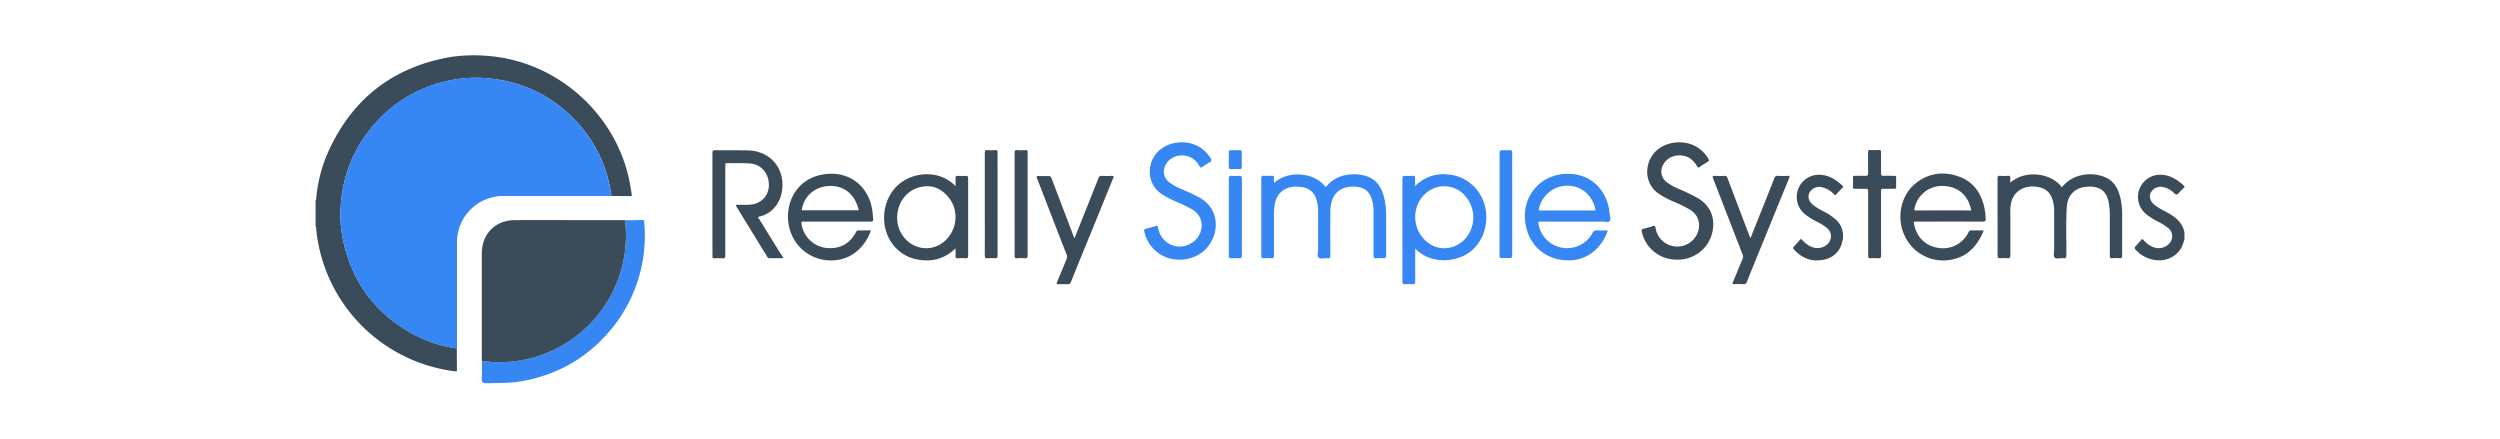
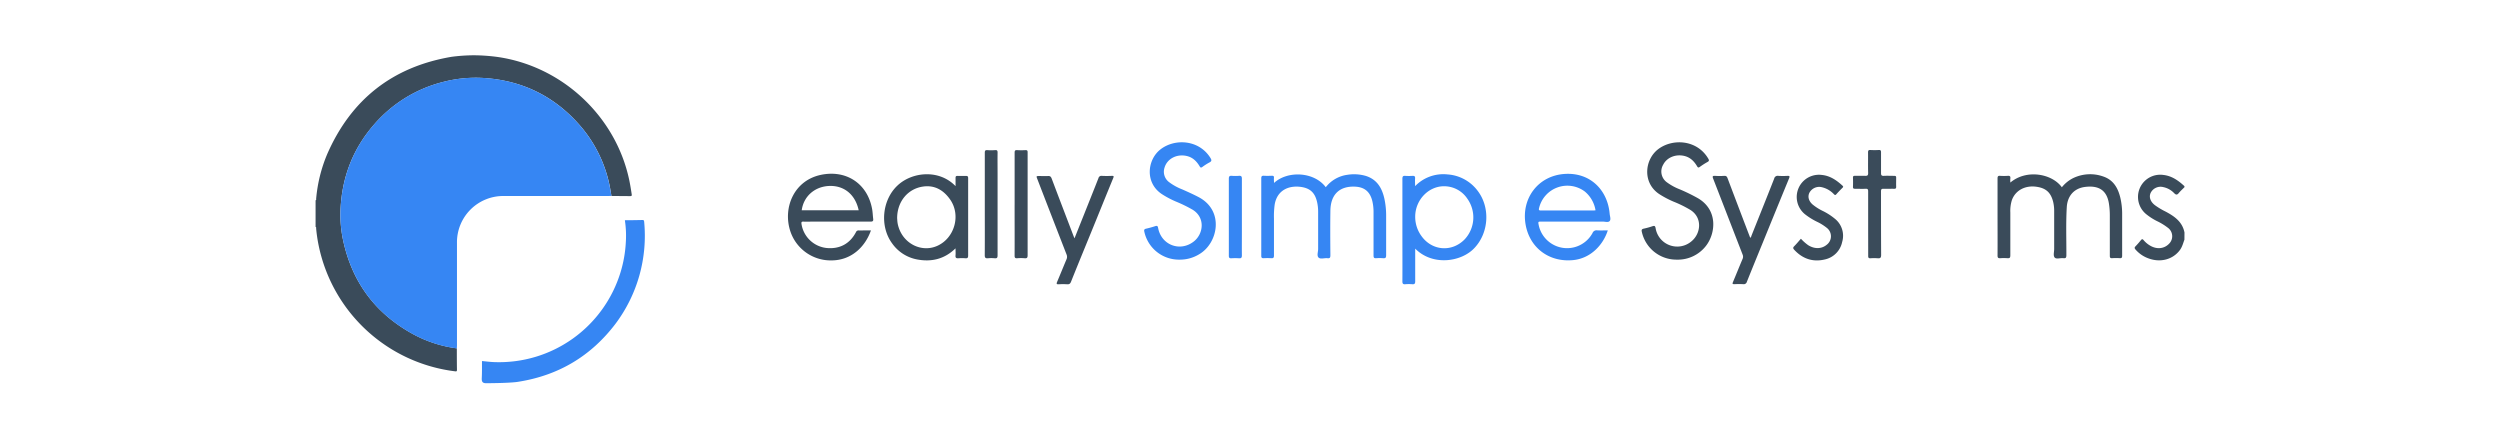
<svg xmlns="http://www.w3.org/2000/svg" viewBox="0 0 1411.46 247.59">
  <defs>
    <style>.cls-1{fill:#3a4b5a;}.cls-2{fill:#3686f3;}</style>
  </defs>
  <g id="Layer_4" data-name="Layer 4">
    <path class="cls-1" d="M280.55,32.11c36.65,5.1,67.05,33.37,74.7,69.49.56,2.69,1,5.4,1.41,8.12.11.77-.07,1-.85,1-3.53,0-7.06-.06-10.59-.08-.19-1.12-.37-2.24-.57-3.36a74.32,74.32,0,0,0-18.4-37.77c-14-15.45-31.56-23.9-52.34-25.41A72.67,72.67,0,0,0,250,46.33a76,76,0,0,0-39,24.22C199.19,84.18,193.12,100.1,192.26,118a68.49,68.49,0,0,0,1.54,18.06q7.72,35.25,39.45,52.59a71.06,71.06,0,0,0,24.67,8c0,4,0,8.09.07,12.13,0,1-.41.94-1.12.85a89.78,89.78,0,0,1-77-71.22,86.89,86.89,0,0,1-1.38-9.38c0-.33.14-.75-.32-.94v-15c.5-.17.3-.61.33-.93A83.17,83.17,0,0,1,184.74,87c13.51-30.87,36.87-49.25,70.16-54.92a100.68,100.68,0,0,1,12.53-.87A105.1,105.1,0,0,1,280.55,32.11Z" />
    <path class="cls-2" d="M352.79,124.34c3.31,0,6.63-.06,9.95-.13.81,0,.89.42.95,1.06a82.73,82.73,0,0,1-16.27,57.64q-20.64,27.1-54.37,32.56c-3.73.74-14.61.88-18.87.88-2.16-.08-2.26-1.42-2.17-3.17.16-3.11.09-6.23.11-9.34,2.33.21,4.64.53,7,.6a71.69,71.69,0,0,0,71.28-50.9,70.19,70.19,0,0,0,2.91-16.49A57.52,57.52,0,0,0,352.79,124.34Z" />
    <path class="cls-1" d="M1233.29,135.32c-.74,2-1.22,4-2.49,5.77-4,5.46-11.11,7.36-18,4.72a17.48,17.48,0,0,1-7.18-5c-.53-.63-.6-1.06,0-1.69,1.08-1.12,2.1-2.29,3.08-3.5.56-.68.92-.79,1.54-.05a14.06,14.06,0,0,0,3.94,3.25c3.76,2.1,7.84,1.59,10.54-1.31a5.93,5.93,0,0,0-.49-8.7,33.94,33.94,0,0,0-6.47-4,32.81,32.81,0,0,1-5.88-3.76,12.54,12.54,0,0,1,9.43-22.29c4.11.43,7.43,2.42,10.48,5l1.51,1.32v.62c-1.06,1.07-2.19,2.08-3.14,3.23s-1.56,1.23-2.65.14a11.72,11.72,0,0,0-6.15-3.43,6.24,6.24,0,0,0-7.16,3.31c-1,2.32-.16,4.88,2.41,6.88a39.86,39.86,0,0,0,6,3.6c5,2.65,9.5,5.74,10.71,11.82Z" />
    <path class="cls-2" d="M257.92,196.72a71.06,71.06,0,0,1-24.67-8q-31.67-17.3-39.45-52.59A68.49,68.49,0,0,1,192.26,118c.86-17.94,6.93-33.86,18.72-47.49a76,76,0,0,1,39-24.22,72.67,72.67,0,0,1,23.89-2.23c20.78,1.51,38.33,10,52.34,25.41a74.32,74.32,0,0,1,18.4,37.77c.2,1.12.38,2.24.57,3.36-.62,0-1.24.06-1.86.06H284.49A26.13,26.13,0,0,0,258,137.25q0,28.8,0,57.6C258,195.47,257.94,196.09,257.92,196.72Z" />
-     <path class="cls-1" d="M352.79,124.34a57.52,57.52,0,0,1,.49,12.71,70.19,70.19,0,0,1-2.91,16.49,71.58,71.58,0,0,1-71.28,50.9c-2.33-.07-4.64-.39-7-.6,0-.62-.07-1.24-.07-1.86V143.12c0-10.94,7.51-18.72,18.45-18.83,12.46-.12,24.92,0,37.37,0h23.05C351.54,124.25,352.16,124.31,352.79,124.34Z" />
    <path class="cls-1" d="M1135,103.08c9-7.65,23.47-5.13,29.09,2.65a19,19,0,0,1,6.5-5.23,22.11,22.11,0,0,1,17.11-.77c5.64,2,8.13,6.59,9.43,12a40.26,40.26,0,0,1,1,9.41c0,7.74,0,15.48,0,23.21,0,1.07-.24,1.48-1.37,1.41a31,31,0,0,0-4.2,0c-1.09.07-1.4-.27-1.39-1.37,0-7.48,0-15,0-22.43a43.71,43.71,0,0,0-.52-7.13c-1.23-7.53-5.86-10.26-13.5-9.29-6.21.8-9.91,5.12-10.28,11.41-.54,9-.19,18-.23,27.08,0,1.32-.25,1.91-1.68,1.73-1.69-.21-4,.72-4.93-.37s-.28-3.16-.28-4.81q0-10.68,0-21.34a21.77,21.77,0,0,0-.6-5.4c-1.3-5.09-4-7.6-9.2-8.37-6.54-1-12.13,2-14.1,7.6A20.48,20.48,0,0,0,1135,120c0,8,0,16.1,0,24.14,0,1.29-.32,1.75-1.64,1.64a26,26,0,0,0-4,0c-1.22.09-1.59-.29-1.58-1.54.06-7.89,0-15.79,0-23.68,0-6.59,0-13.19,0-19.78,0-1.13.23-1.6,1.45-1.51a28.84,28.84,0,0,0,4.36,0c1.24-.09,1.55.41,1.42,1.52C1134.9,101.48,1135,102.15,1135,103.08Z" />
    <path class="cls-2" d="M719.29,103.3c7.54-7,22.56-6.48,29.22,2.4a18.56,18.56,0,0,1,12.12-7,23.88,23.88,0,0,1,10.49.62c6.31,2,9.12,6.8,10.47,12.8a45.11,45.11,0,0,1,1,10c0,7.32,0,14.65,0,22,0,1.44-.44,1.78-1.75,1.66a25.26,25.26,0,0,0-3.89,0c-1.22.1-1.47-.4-1.47-1.52,0-8.1,0-16.2,0-24.3a27.15,27.15,0,0,0-.7-6.48c-1.31-5.32-4.5-7.93-9.95-8.11-8.66-.29-13.58,4.51-13.71,13.59-.12,8.36-.08,16.72,0,25.08,0,1.3-.21,1.92-1.67,1.74-1.68-.21-3.9.71-5-.36s-.25-3.16-.25-4.81c0-7.06,0-14.13,0-21.19a24.24,24.24,0,0,0-.57-5.24c-1.17-5.24-3.8-7.87-9.09-8.64-7.14-1-13.52,2-14.87,9.92a47.63,47.63,0,0,0-.41,7.92c0,7,0,13.92,0,20.87,0,1.27-.37,1.62-1.57,1.53a34.79,34.79,0,0,0-4.21,0c-1.1.06-1.4-.35-1.39-1.42,0-5.35,0-10.7,0-16.05,0-9.19,0-18.38,0-27.57,0-1.15.29-1.58,1.48-1.51,1.5.09,3,.06,4.51,0,.85,0,1.25.2,1.17,1.13S719.29,102.14,719.29,103.3Z" />
    <path class="cls-2" d="M799,140.37v4.77c0,4.57,0,9.14,0,13.71,0,1.33-.41,1.72-1.68,1.62a24.06,24.06,0,0,0-3.89,0c-1.29.11-1.67-.3-1.66-1.62.06-8.67,0-17.34,0-26,0-10.64,0-21.29,0-31.93,0-1.3.36-1.74,1.65-1.63a28.81,28.81,0,0,0,4,0c1.12-.07,1.62.23,1.52,1.45s0,2.7,0,4.36a22.12,22.12,0,0,1,18.22-6.63,23.21,23.21,0,0,1,17,9.12c7.37,9.51,6.44,23.9-1.77,32.48C825.1,147.85,808.89,150.37,799,140.37Zm0-18a18.37,18.37,0,0,0,3.61,11c6.06,8.37,17.32,9.1,24.46,1.61a18.16,18.16,0,0,0,1.35-22.82,15.7,15.7,0,0,0-12.76-7C806.67,104.9,799,112.84,799,122.33Z" />
-     <path class="cls-1" d="M442.36,145.78c-2.87,0-5.35,0-7.84,0a1.31,1.31,0,0,1-1.27-.69l-17.74-28.88a1.58,1.58,0,0,1-.08-.5c3-.25,5.93.14,8.86-.27A10.89,10.89,0,0,0,434.08,104c-.16-6.42-4.39-11.12-10.43-11.68-4.35-.4-8.72-.1-13.07-.24-1.15,0-1.08.6-1.08,1.37,0,6.38,0,12.77,0,19.16,0,10.53,0,21.07,0,31.61,0,1.29-.32,1.73-1.63,1.62a40.09,40.09,0,0,0-4.52,0c-.9,0-1.14-.28-1.12-1.15.05-2.23,0-4.46,0-6.7q0-25.77,0-51.55c0-1.25.24-1.66,1.58-1.64,6.13.1,12.25,0,18.38.11,11.59.22,19.78,8.53,19.59,19.89-.15,8.69-5.37,15.81-13,17.46-1.43.31-.41,1-.17,1.38,3.82,6.23,7.68,12.44,11.52,18.66C440.86,143.33,441.52,144.42,442.36,145.78Z" />
    <path class="cls-1" d="M491.72,130.08c-3.24,9.26-11,16.89-22.23,16.94A24,24,0,0,1,446,129.89c-3.9-12.94,2.39-28,17.46-31.17,14.25-3,26.37,4.87,28.95,19.44.31,1.78.35,3.6.58,5.4.16,1.22-.26,1.57-1.51,1.56-10.9-.05-21.81,0-32.72,0-1.71,0-3.43.08-5.14,0-1.17-.07-1.24.43-1.1,1.37A16.07,16.07,0,0,0,466.56,140c7.41.76,13.23-2.32,16.69-8.9a1.57,1.57,0,0,1,1.66-1C487.14,130.12,489.37,130.08,491.72,130.08Zm-39.08-11.37H484.8c-1.91-8.9-8.28-14.09-16.72-13.72C459.91,105.36,453.7,110.88,452.64,118.71Z" />
-     <path class="cls-1" d="M1120,130.08c-3.53,8.6-8.92,14.75-18.26,16.53a24,24,0,0,1-26.3-13.3c-4.79-9.72-2.55-22.35,5.47-29.24,7.31-6.27,15.82-7.58,24.78-4.5,8.53,2.94,13,9.58,14.77,18.16a39.75,39.75,0,0,1,.62,5.87c.09,1.29-.39,1.52-1.57,1.52q-18.52-.06-37.07,0c-2.11,0-2.11,0-1.65,2,1.61,7.15,6.66,11.89,13.67,12.85a16,16,0,0,0,16.9-8.78,1.69,1.69,0,0,1,1.76-1.12C1115.3,130.12,1117.51,130.08,1120,130.08Zm-7.06-11.27c-1.64-8.7-7.68-13.75-16.35-13.84a15.82,15.82,0,0,0-15.69,12.76c-.13.66-.25,1.11.77,1.1C1092,118.79,1102.4,118.81,1112.91,118.81Z" />
    <path class="cls-2" d="M907.74,130.07c-2.63,8.25-9.66,15.7-19.3,16.75-13.54,1.47-24.75-6.69-27.1-20-2.59-14.68,7-27.65,22.08-28.62,14.3-.93,24.21,9,25.37,22.52.12,1.38.83,3.12,0,4.07s-2.65.3-4,.31c-11.53,0-23.06,0-34.59,0-1.78,0-1.85.08-1.5,1.84a16.36,16.36,0,0,0,30.41,4.64,2.4,2.4,0,0,1,2.62-1.53C903.68,130.16,905.7,130.07,907.74,130.07Zm-6.93-11.32a17.42,17.42,0,0,0-6-10.58,16.41,16.41,0,0,0-25.85,9.2c-.29,1.12-.2,1.48,1.1,1.47,9.91-.06,19.82,0,29.73,0C900.09,118.81,900.45,118.77,900.81,118.75Z" />
    <path class="cls-1" d="M539.49,105.09c0-1.74,0-3.19,0-4.63,0-.9.29-1.18,1.16-1.15,1.55,0,3.11.07,4.67,0,1.05,0,1.29.36,1.28,1.35,0,6.12,0,12.25,0,18.38,0,8.41,0,16.82,0,25.23,0,1.26-.36,1.63-1.57,1.54a25.26,25.26,0,0,0-3.89,0c-1.26.1-1.8-.25-1.67-1.6s0-2.47,0-4c-6.26,6.13-13.64,7.81-21.78,6.25a22.21,22.21,0,0,1-13.94-8.95c-7.16-9.62-5.8-24.53,2.93-32.74C514.9,97,530.17,95.41,539.49,105.09Zm-33,17.76c.08,1,.1,2,.25,2.94a16.3,16.3,0,0,0,.62,2.57c3.05,9.55,13.31,14.38,22,10.36,9.73-4.52,13.24-17.42,7-26.18-3.64-5.14-8.55-8.08-15-7.24C512.64,106.44,506.64,113.7,506.52,122.85Z" />
    <path class="cls-1" d="M946.72,146.59a20,20,0,0,1-19.79-15.76c-.24-1,0-1.49,1.05-1.73a44.58,44.58,0,0,0,4.94-1.36c1.18-.41,1.55-.22,1.81,1.08a12.37,12.37,0,0,0,20.47,7.23c5-4.27,6.14-13-.74-17.47a65.83,65.83,0,0,0-9.6-4.74,54,54,0,0,1-8.1-4.28c-9.58-6.38-8.26-19.44-.59-25.32,7.94-6.08,21.8-5.56,28.24,5.23.57.94.65,1.45-.42,2a43.39,43.39,0,0,0-4.32,2.77c-.75.54-1.07.39-1.51-.35-1.65-2.81-3.81-5-7.14-5.83-4.92-1.19-9.91.81-12,4.91a7.53,7.53,0,0,0,2,9.9,32,32,0,0,0,7.48,4.08,102.07,102.07,0,0,1,10.2,5c11.44,6.74,9.91,20,4.36,27A20.06,20.06,0,0,1,946.72,146.59Z" />
    <path class="cls-2" d="M665.93,146.59a20,20,0,0,1-19.85-15.72c-.22-.93-.16-1.5.94-1.75,1.77-.4,3.52-.89,5.25-1.45,1.1-.36,1.39,0,1.59,1.06,1.85,9.69,12.48,13.66,20.2,7.56,5.34-4.22,6.58-13.32-.66-17.85a77.82,77.82,0,0,0-9.49-4.64,52.31,52.31,0,0,1-8.09-4.31c-9.51-6.44-8.09-19.32-.65-25.13,8.05-6.29,21.78-5.58,28.22,4.81.68,1.11.86,1.81-.51,2.52a31.46,31.46,0,0,0-4.07,2.59c-.76.55-1.08.35-1.51-.38-1.67-2.8-3.83-5-7.16-5.8-5.66-1.36-11.15,1.45-12.66,6.53a7.34,7.34,0,0,0,2.45,8.11,30.82,30.82,0,0,0,7.59,4.21c3.08,1.37,6.16,2.74,9.15,4.31,14.71,7.7,11,26,.49,32.21A20.84,20.84,0,0,1,665.93,146.59Z" />
-     <path class="cls-1" d="M988.16,134.26c.56-.38.6-1,.81-1.49,4.25-10.63,8.52-21.25,12.7-31.91a2,2,0,0,1,2.37-1.57,44.07,44.07,0,0,0,5.14,0c1.26-.07,1.35.3.91,1.38q-7.3,17.75-14.53,35.52c-3.11,7.62-6.24,15.24-9.3,22.89a1.79,1.79,0,0,1-2,1.36c-1.7-.09-3.42-.07-5.14,0-1,0-1.11-.25-.74-1.13,1.83-4.34,3.58-8.72,5.42-13.06a3,3,0,0,0,.06-2.49c-5.55-14.29-11.06-28.59-16.63-42.88-.51-1.32-.33-1.68,1.1-1.59a40.07,40.07,0,0,0,5.14,0c1.09-.07,1.52.35,1.88,1.32q6.2,16.42,12.47,32.81C987.89,133.7,988,134,988.16,134.26Z" />
+     <path class="cls-1" d="M988.16,134.26c.56-.38.6-1,.81-1.49,4.25-10.63,8.52-21.25,12.7-31.91a2,2,0,0,1,2.37-1.57,44.07,44.07,0,0,0,5.14,0c1.26-.07,1.35.3.91,1.38q-7.3,17.75-14.53,35.52c-3.11,7.62-6.24,15.24-9.3,22.89a1.79,1.79,0,0,1-2,1.36c-1.7-.09-3.42-.07-5.14,0-1,0-1.11-.25-.74-1.13,1.83-4.34,3.58-8.72,5.42-13.06a3,3,0,0,0,.06-2.49c-5.55-14.29-11.06-28.59-16.63-42.88-.51-1.32-.33-1.68,1.1-1.59a40.07,40.07,0,0,0,5.14,0c1.09-.07,1.52.35,1.88,1.32q6.2,16.42,12.47,32.81Z" />
    <path class="cls-1" d="M606.65,134.55c1.74-4.37,3.41-8.54,5.08-12.72,2.82-7.07,5.65-14.13,8.43-21.21a1.7,1.7,0,0,1,1.92-1.33,55.05,55.05,0,0,0,5.6,0c1.23-.06,1.22.32.81,1.3C624.2,111,620,121.5,615.69,132c-3.68,9-7.39,18-11,27.05-.44,1.09-.95,1.53-2.13,1.45a38.92,38.92,0,0,0-4.83,0c-1.32.08-1.31-.38-.88-1.4,1.78-4.19,3.48-8.42,5.25-12.62a3.37,3.37,0,0,0,.07-2.78q-8.29-21.28-16.5-42.59c-.67-1.73-.66-1.73,1.21-1.73,1.61,0,3.23.08,4.83,0,1.22-.08,1.67.42,2.08,1.51,4.07,10.81,8.21,21.59,12.32,32.38C606.24,133.57,606.4,134,606.65,134.55Z" />
    <path class="cls-1" d="M1016.77,134.78a25.34,25.34,0,0,0,4.14,3.67c3.58,2.24,7.57,2.14,10.44-.27a6,6,0,0,0,.1-9.48,28.08,28.08,0,0,0-5.66-3.53,37.53,37.53,0,0,1-6.46-4,12.54,12.54,0,0,1,9.15-22.41c4.76.44,8.42,3,11.79,6.09.42.4.49.69,0,1.14-1.21,1.21-2.41,2.44-3.54,3.72-.59.66-.92.33-1.37-.11a13.48,13.48,0,0,0-7.22-4,6.28,6.28,0,0,0-6.63,3.32c-1,2.17-.35,4.59,1.84,6.52a28.65,28.65,0,0,0,5.76,3.66,34.35,34.35,0,0,1,7,4.54,12.29,12.29,0,0,1,3.94,13,12.73,12.73,0,0,1-9.8,9.85c-6.75,1.61-12.59-.38-17.31-5.53-.63-.69-.72-1.18,0-1.91C1014.33,137.65,1015.51,136.21,1016.77,134.78Z" />
    <path class="cls-1" d="M1054.73,126.1c0-6,0-12,0-18.07,0-1.18-.31-1.51-1.47-1.45-2,.1-3.94,0-5.91,0-.85,0-1.22-.18-1.19-1.11.07-1.71.06-3.42,0-5.14,0-.82.25-1.08,1.06-1.06,1.92,0,3.85-.07,5.77,0,1.31.07,1.78-.23,1.74-1.67-.12-3.84,0-7.69-.06-11.53,0-1.09.28-1.45,1.38-1.38a38.3,38.3,0,0,0,4.67,0c1.1-.07,1.29.38,1.28,1.34,0,3.9,0,7.79,0,11.69,0,1.22.32,1.62,1.56,1.56,2-.11,3.94,0,5.92,0,.79,0,1.1.24,1.07,1.07,0,1.71-.06,3.42,0,5.13,0,.94-.36,1.13-1.19,1.11-2-.05-3.95.06-5.92,0-1.21-.07-1.45.35-1.45,1.48,0,11.94,0,23.89.07,35.83,0,1.65-.48,2.06-2,1.91a28.67,28.67,0,0,0-4,0c-1,.06-1.32-.28-1.31-1.31C1054.76,138.35,1054.73,132.22,1054.73,126.1Z" />
    <path class="cls-1" d="M572.84,115.21c0-9.65,0-19.3,0-28.95,0-1.12.21-1.59,1.44-1.5a36.38,36.38,0,0,0,4.67,0c1,0,1.24.26,1.23,1.22,0,3.63,0,7.27,0,10.9,0,15.72,0,31.44,0,47.16,0,1.31-.23,1.9-1.68,1.76a24.55,24.55,0,0,0-4.2,0c-1.18.08-1.48-.31-1.47-1.48.05-9.29,0-18.58,0-27.86Z" />
    <path class="cls-1" d="M556,115.38c0-9.71,0-19.42,0-29.13,0-1.15.25-1.58,1.45-1.49a27.59,27.59,0,0,0,4.36,0c1.25-.11,1.43.41,1.41,1.5-.06,4.21,0,8.41,0,12.62,0,15.06,0,30.12,0,45.18,0,1.31-.21,1.91-1.67,1.75a18.7,18.7,0,0,0-3.74,0c-1.36.11-1.84-.25-1.83-1.75C556.05,134.49,556,124.94,556,115.38Z" />
-     <path class="cls-2" d="M846.66,115.24V87.07c0-2.27,0-2.27,2.35-2.27,1,0,2.08.08,3.11,0,1.27-.13,1.68.27,1.66,1.6-.07,5.35,0,10.69,0,16,0,13.81,0,27.61,0,41.41,0,1.63-.47,2.09-2,1.93a19.46,19.46,0,0,0-3.58,0c-1.21.09-1.59-.31-1.58-1.55,0-8.62,0-17.23,0-25.84Z" />
    <path class="cls-2" d="M693.78,122.38c0-7.16,0-14.32,0-21.48,0-1.33.4-1.72,1.67-1.63a26.08,26.08,0,0,0,4.05,0c1.3-.1,1.66.36,1.65,1.65,0,9.86,0,19.72,0,29.58,0,4.57-.05,9.13,0,13.7,0,1.33-.41,1.71-1.68,1.62a31,31,0,0,0-4.2,0c-1.16.07-1.5-.32-1.49-1.49C693.8,137,693.78,129.7,693.78,122.38Z" />
-     <path class="cls-2" d="M693.78,90.11c0-1.4,0-2.8,0-4.2,0-.75.13-1.15,1-1.13,1.76,0,3.53,0,5.29,0,.85,0,1,.35,1,1.12q0,4.27,0,8.55c0,.83-.32,1.07-1.11,1-1.71,0-3.42-.06-5.13,0-.93,0-1.14-.36-1.11-1.2C693.81,92.91,693.78,91.51,693.78,90.11Z" />
  </g>
</svg>